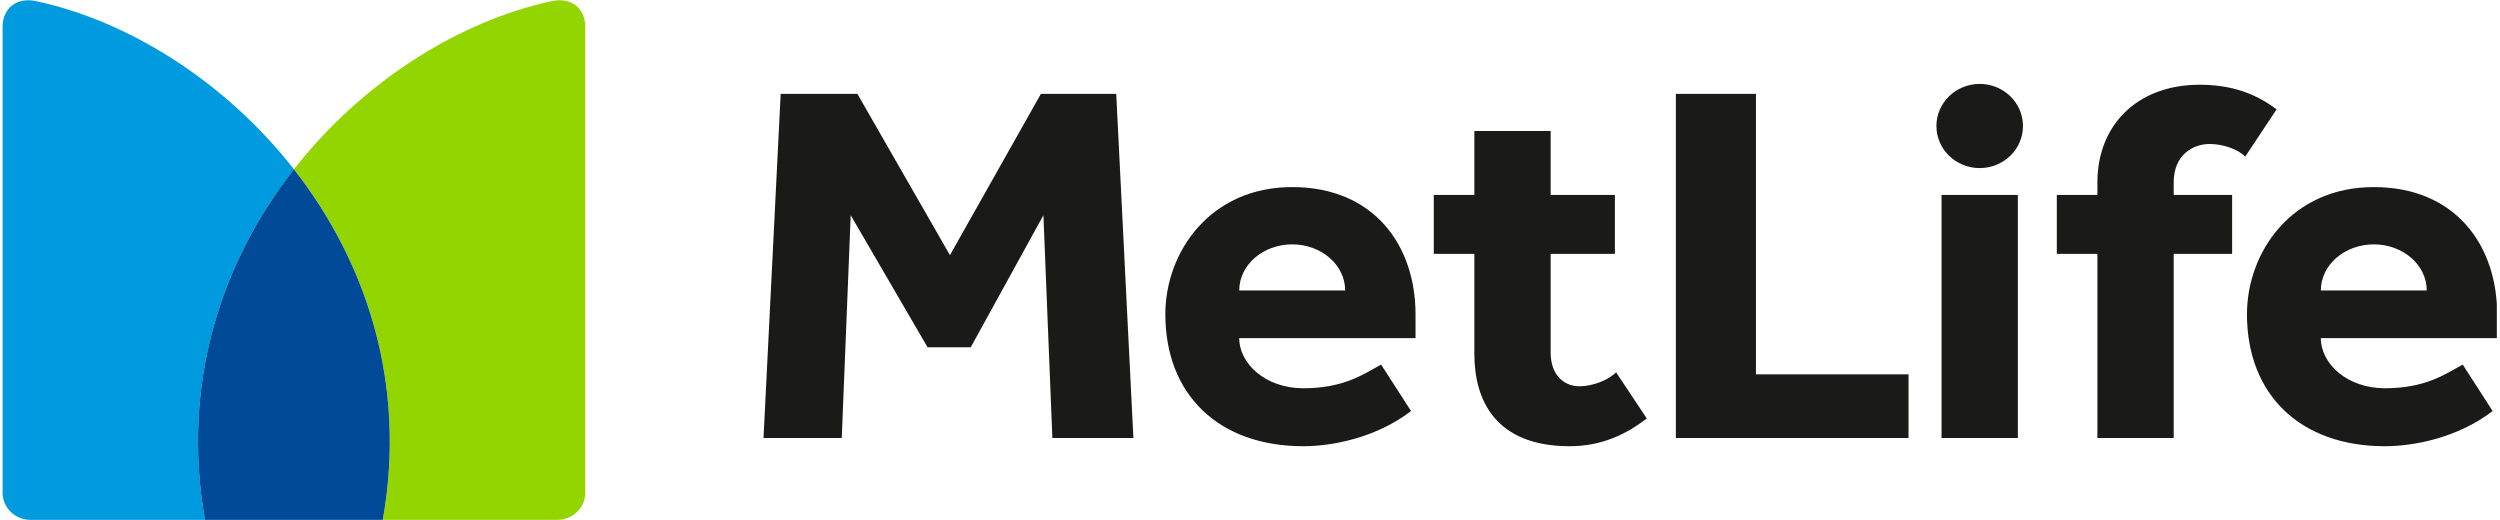
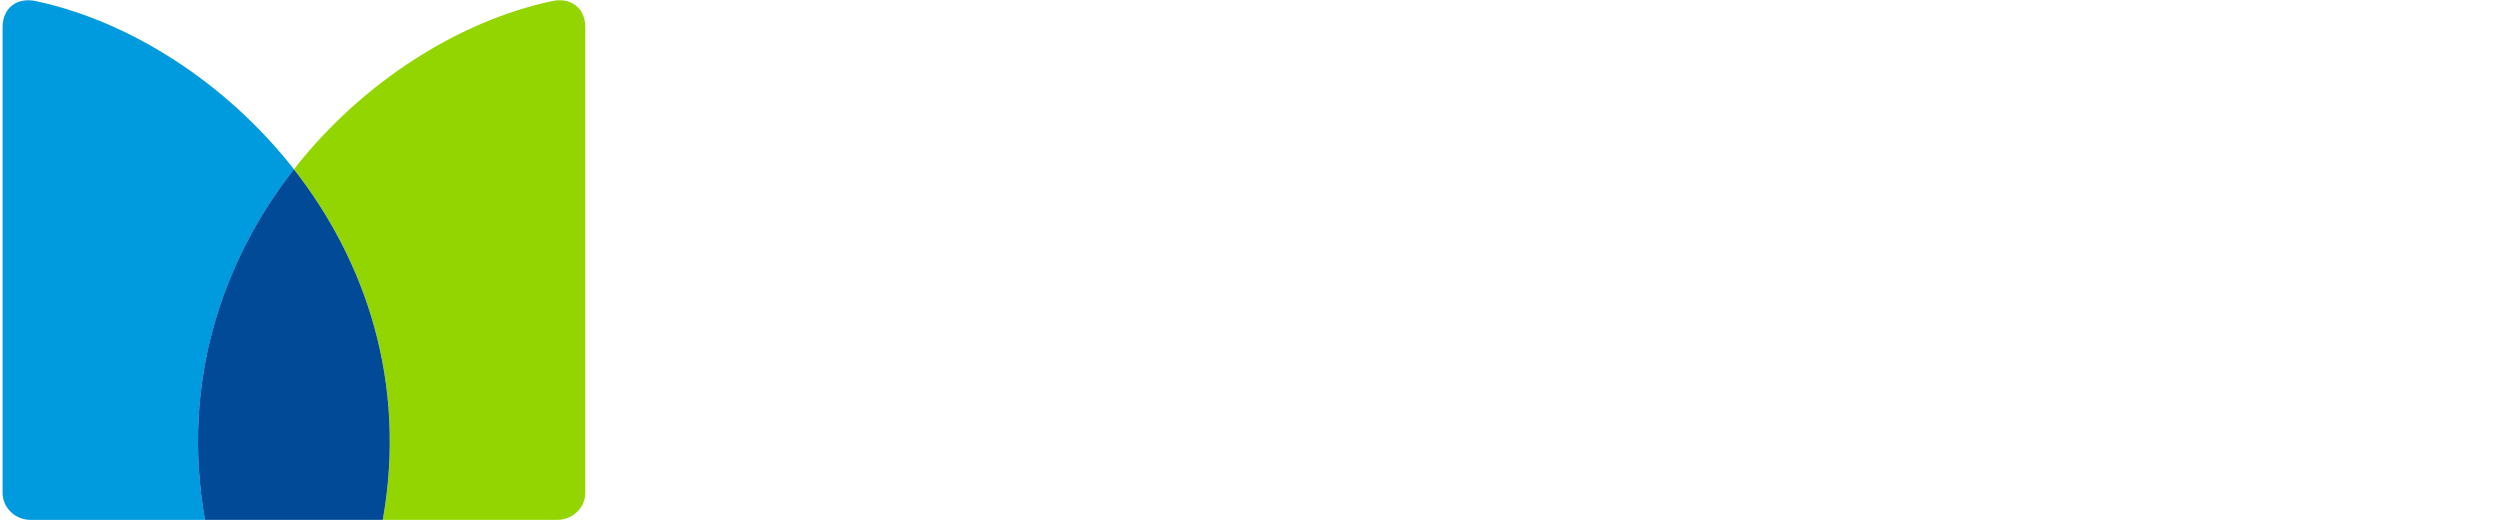
<svg xmlns="http://www.w3.org/2000/svg" width="745" height="155" viewBox="0 0 745 155" fill="none">
  <g clip-path="url(#clip0_1698_2792)">
    <path fill-rule="evenodd" clip-rule="evenodd" d="M61.094 154.918H9.069C4.505 154.918 0.77 151.285 0.77 146.848V8.068C0.77 2.394 5.033 -0.871 10.664 0.326C38.006 6.137 66.948 24.07 87.591 50.438C66.294 77.637 53.832 113.807 61.094 154.918Z" fill="#009ADE" />
    <path fill-rule="evenodd" clip-rule="evenodd" d="M114.091 154.92H166.117C170.68 154.92 174.416 151.287 174.416 146.851V8.071C174.416 2.392 170.157 -0.873 164.521 0.324C137.179 6.135 108.237 24.072 87.594 50.436C108.891 77.635 121.354 113.805 114.091 154.916V154.92Z" fill="#93D500" />
    <path fill-rule="evenodd" clip-rule="evenodd" d="M61.079 154.919H114.073C121.336 113.808 108.874 77.639 87.576 50.44C66.279 77.639 53.817 113.808 61.079 154.919Z" fill="#004A98" />
-     <path fill-rule="evenodd" clip-rule="evenodd" d="M568.747 111.55H523.275V27.982H499.41V130.521H568.747V111.55ZM283.085 76.03L310.182 27.982H332.638L337.751 130.521H313.604L310.936 64.143L289.279 103.486H276.413L253.511 64.143L250.843 130.521H227.527L232.64 27.982H255.51L283.08 76.03H283.085ZM385.073 55.751C409.402 55.751 421.828 73.087 421.828 93.658V100.759H369.288C369.288 108.342 377.078 115.7 388.382 115.7C400.426 115.7 406.28 111.546 411.57 108.643L420.492 122.492C410.029 130.521 396.876 132.974 388.382 132.974C363.153 132.974 347.273 117.6 347.273 93.658C347.273 75.151 360.567 55.751 385.068 55.751H385.073ZM400.858 86.556C400.858 78.973 393.79 72.822 385.073 72.822C376.356 72.822 369.293 78.969 369.293 86.556H400.858ZM707.391 55.751C731.715 55.751 744.146 73.087 744.146 93.658V100.759H691.606C691.606 108.342 699.396 115.7 710.699 115.7C722.743 115.7 728.597 111.546 733.888 108.643L742.809 122.492C732.347 130.521 719.194 132.974 710.699 132.974C685.47 132.974 669.595 117.6 669.595 93.658C669.595 75.151 682.884 55.751 707.391 55.751ZM723.171 86.556C723.171 78.973 716.103 72.822 707.391 72.822C698.678 72.822 691.611 78.969 691.611 86.556H723.175H723.171ZM439.358 100.14V105.492C439.358 119.452 445.816 132.974 467.764 132.974C477.412 132.974 484.684 129.337 490.743 124.715L481.594 110.936C479.517 113.141 474.726 115.112 470.704 115.112C465.873 115.112 462.096 111.546 462.096 105.098V75.646H481.239V58.084H462.096V39.043H439.358V58.084H427.264V75.646H439.358V100.14ZM625.023 58.084H612.929V75.646H625.023V130.521H647.761V75.646H665.177V58.084H647.761V54.328C647.761 46.051 653.615 42.909 658.446 42.909C662.469 42.909 666.991 44.478 669.063 46.683L678.417 32.604C672.358 27.982 665.15 25.251 655.501 25.251C636.803 25.251 625.023 37.39 625.023 54.328V58.084ZM589.95 50.09C582.823 50.09 577.051 44.474 577.051 37.549C577.051 30.624 582.828 25.008 589.95 25.008C597.072 25.008 602.848 30.624 602.848 37.549C602.848 44.474 597.072 50.09 589.95 50.09ZM578.583 58.084H601.321V130.521H578.583V58.084Z" fill="#1A1A18" />
  </g>
  <defs>
    <clipPath id="clip0_1698_2792">
      <rect width="743.402" height="154.839" fill="white" transform="translate(0.652 0.09)" />
    </clipPath>
  </defs>
</svg>